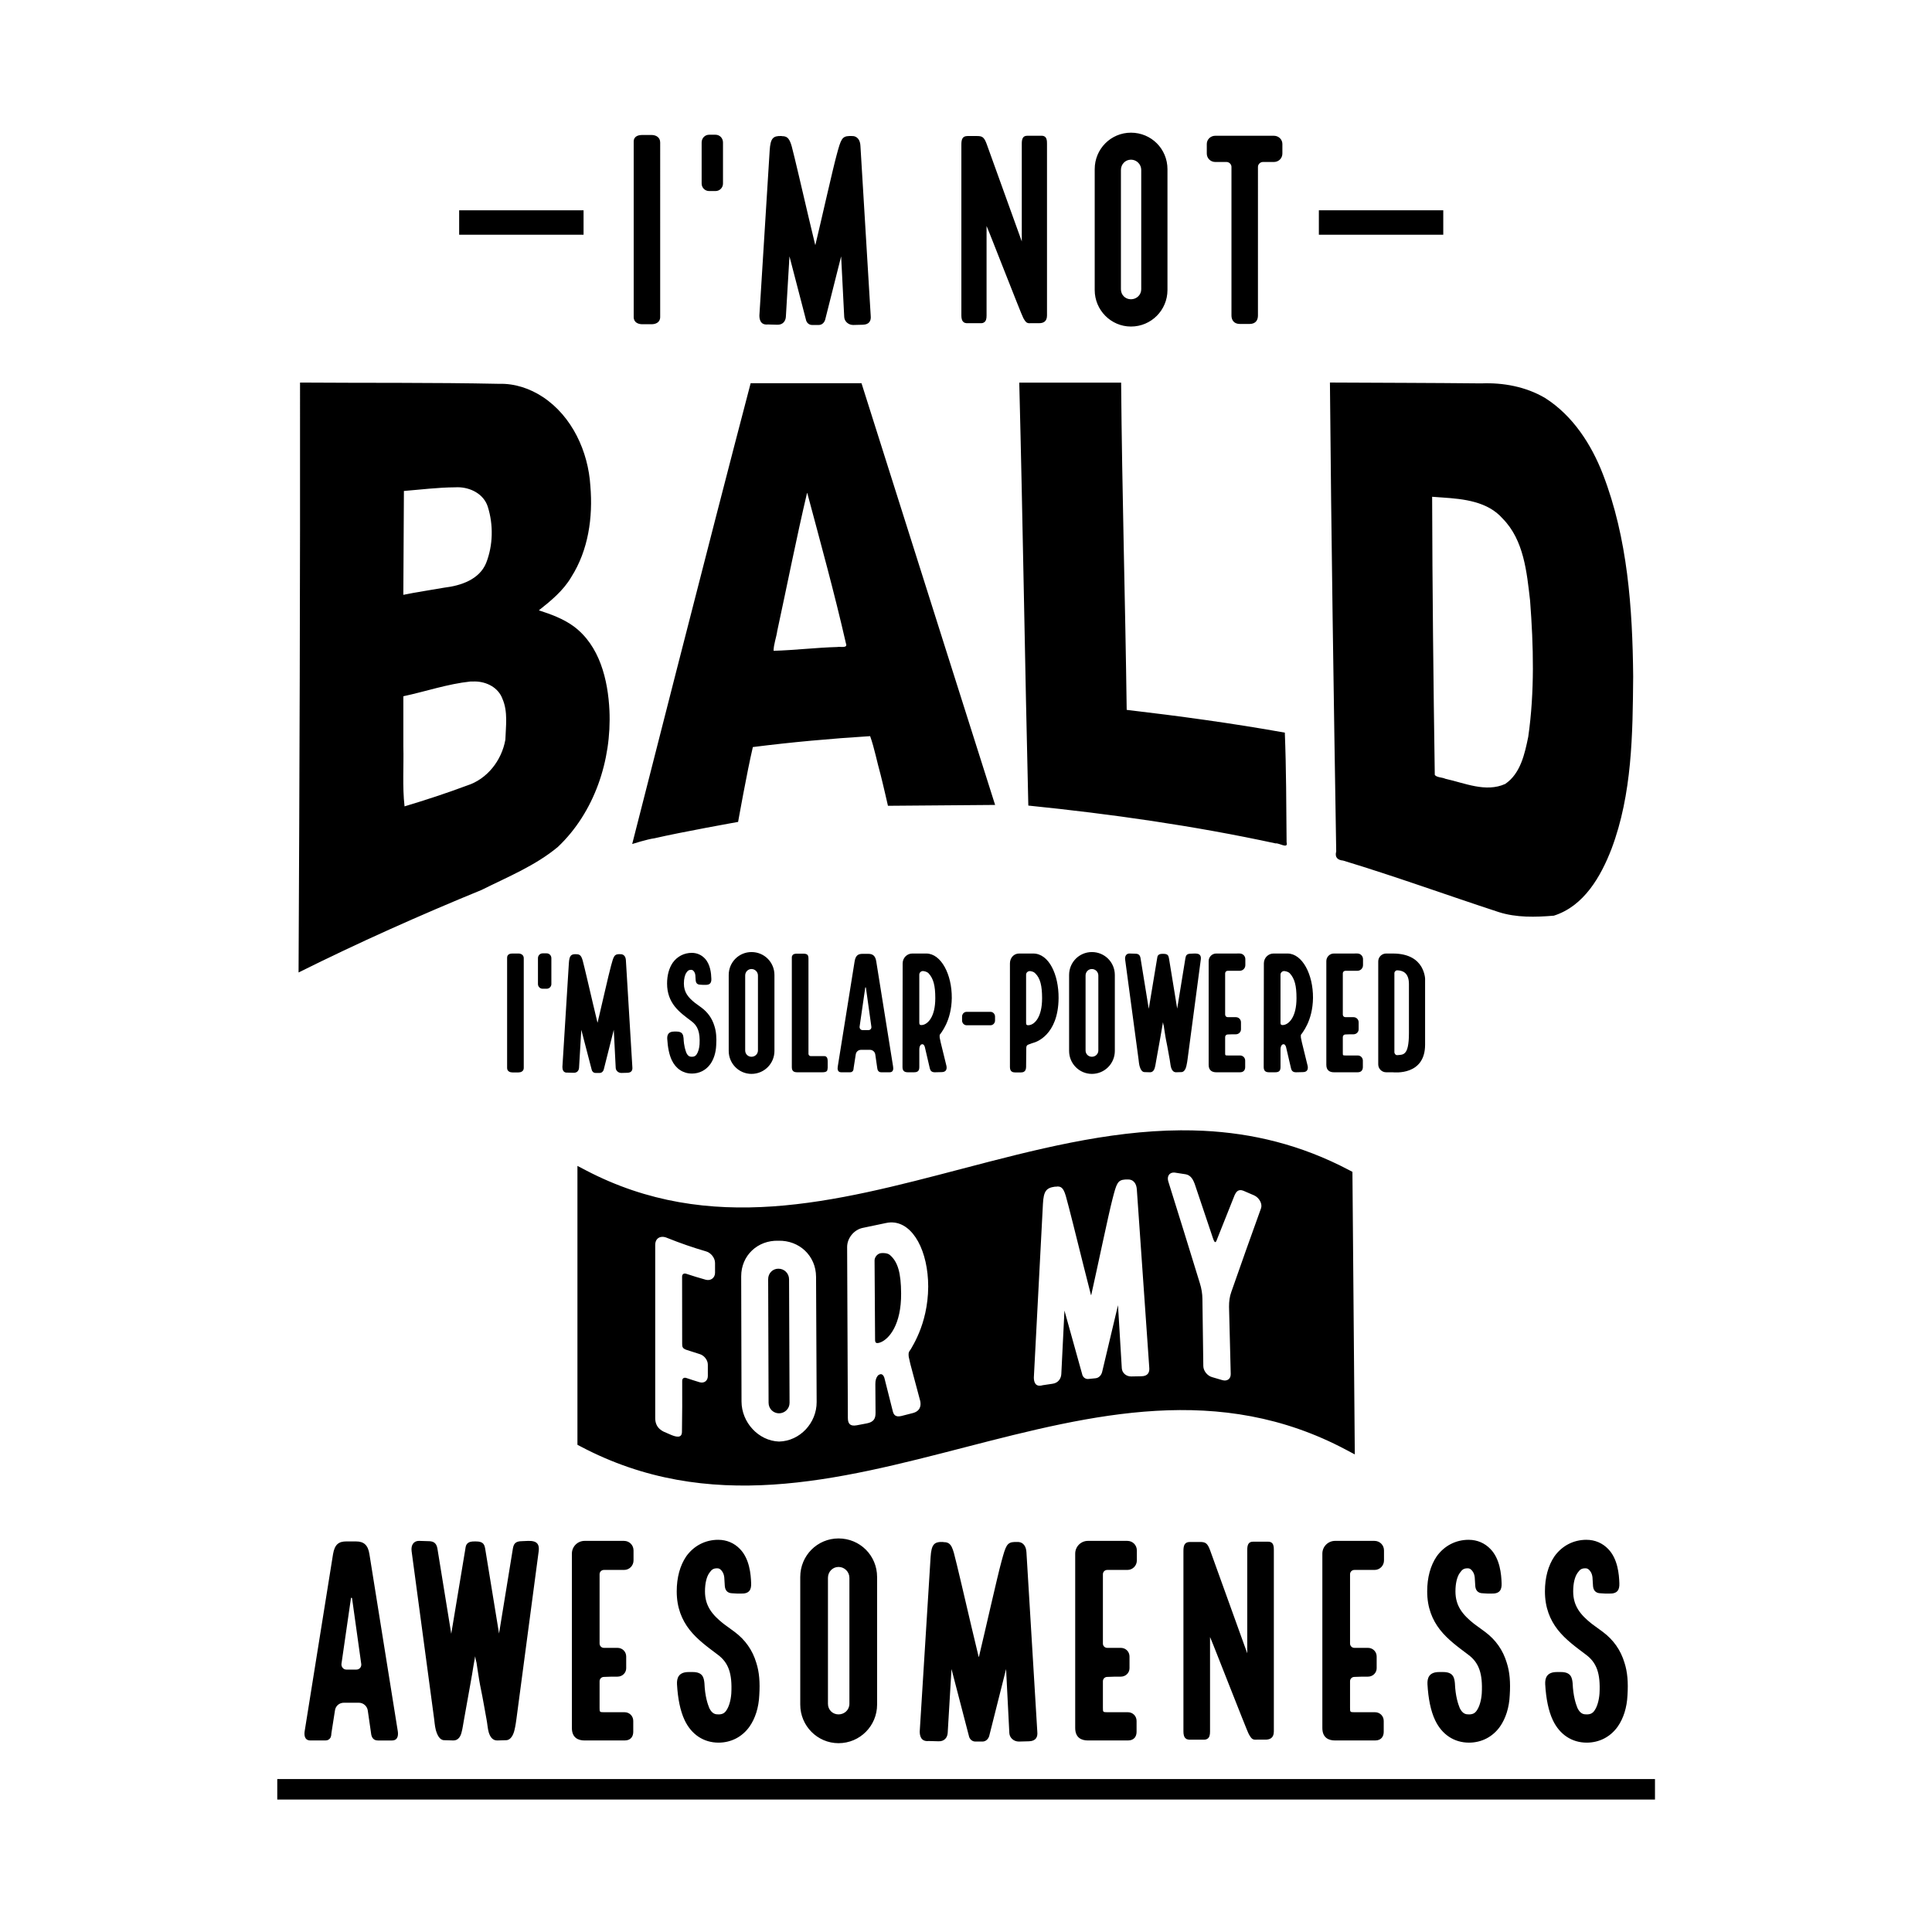
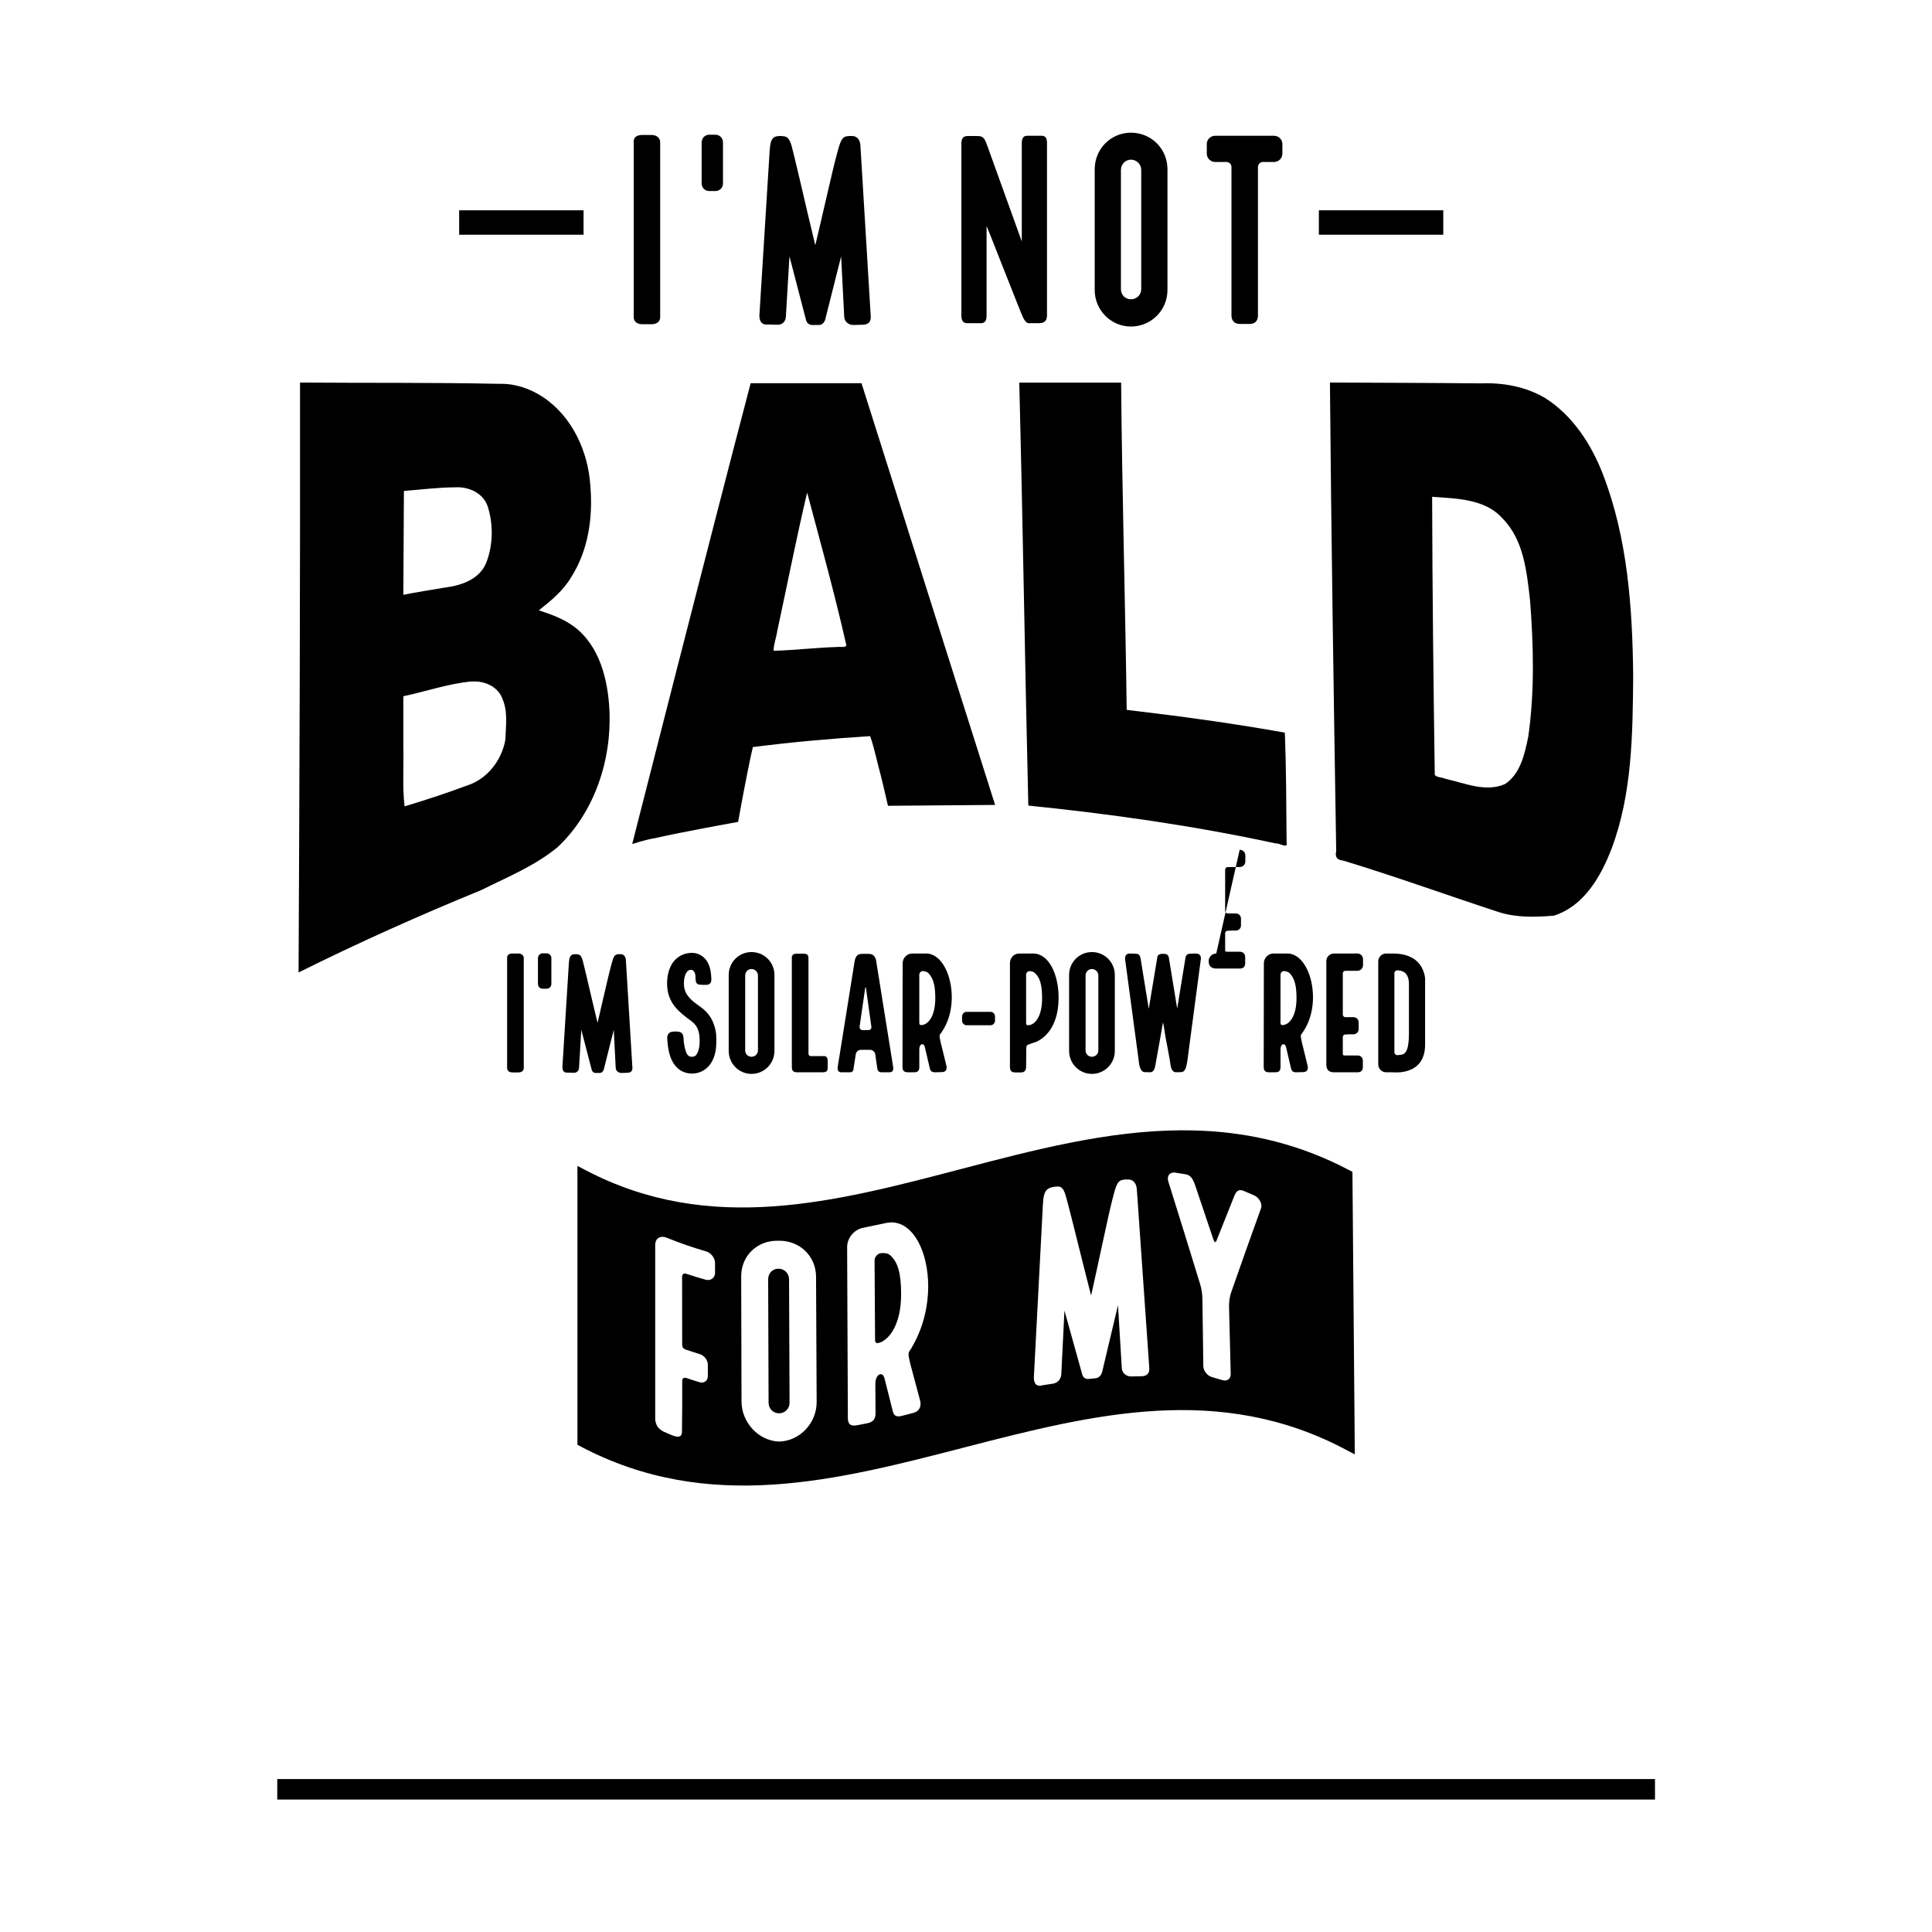
<svg xmlns="http://www.w3.org/2000/svg" id="svg8" version="1.1" viewBox="0 0 1152 1152" height="1152" width="1152">
  <defs id="defs2" />
  <g id="layer1" transform="translate(0,7.8)">
    <g transform="matrix(4.103,0,0,4.103,-49.224,-25.024)" id="g1595">
      <path style="opacity:1;fill:#000000;fill-opacity:1;fill-rule:nonzero;stroke:none;stroke-width:0.807;stroke-miterlimit:4;stroke-dasharray:none;stroke-opacity:1" d="m 205.271,59.79 c 0.193,22.715 0.545,45.428 0.913,68.141 -0.228,0.839 0.183,1.259 1.001,1.329 7.596,2.3 15.059,5.015 22.6,7.482 2.581,0.83 5.36,0.748 8.027,0.527 4.368,-1.38 6.831,-5.687 8.383,-9.714 3.003,-7.98 3.075,-16.66 3.145,-25.075 -0.098,-9.9 -0.796,-20.031 -4.393,-29.352 -1.69,-4.37 -4.393,-8.544 -8.41,-11.093 -2.799,-1.645 -6.073,-2.251 -9.291,-2.121 -7.324,-0.075 -14.651,-0.084 -21.974,-0.123 z m -149.671,0.005 c 0.031,28.576 -0.073,57.155 -0.213,85.728 8.71,-4.339 17.602,-8.306 26.604,-11.997 3.788,-1.891 7.807,-3.517 11.086,-6.253 5.305,-5.029 7.815,-12.585 7.489,-19.805 -0.21,-4.478 -1.417,-9.457 -5.211,-12.257 -1.512,-1.102 -3.299,-1.75 -5.046,-2.314 1.76,-1.4 3.553,-2.861 4.71,-4.84 C 97.506,84.148 98.178,79.372 97.792,74.819 97.488,69.827 95.142,64.705 90.887,61.89 88.996,60.644 86.792,59.911 84.513,59.978 74.878,59.775 65.236,59.867 55.6,59.795 Z m 119.326,0.009 c -4.934,9.59e-4 -9.87,-0.002 -14.803,0.002 0.526,20.485 0.82,40.977 1.316,61.462 12.06,1.227 24.083,2.933 35.938,5.498 0.491,-0.107 1.863,0.888 1.596,-0.172 -0.046,-5.304 -0.049,-10.643 -0.257,-15.925 -7.616,-1.366 -15.296,-2.403 -22.981,-3.309 -0.208,-15.852 -0.675,-31.704 -0.809,-47.556 z m -37.73,0.081 c -5.37,9.59e-4 -10.741,-0.002 -16.109,0.001 -5.826,22.177 -17.215,66.969 -17.215,66.969 0,0 2.236,-0.711 3.228,-0.831 4,-0.928 12.164,-2.381 12.164,-2.381 0,0 1.307,-7.347 2.143,-10.878 5.658,-0.716 11.352,-1.231 17.044,-1.586 0.625,1.75 0.997,3.746 1.517,5.589 0.368,1.432 1.072,4.532 1.072,4.532 l 15.573,-0.125 c 0,0 -12.997,-40.953 -19.418,-61.29 z M 78.486,75.007 c 1.861,0.003 3.792,0.959 4.395,2.818 0.834,2.633 0.777,5.623 -0.238,8.198 -0.993,2.411 -3.699,3.296 -6.082,3.577 -1.981,0.356 -3.978,0.634 -5.949,1.042 0.028,-5.031 0.056,-10.063 0.084,-15.094 2.47,-0.197 4.938,-0.515 7.419,-0.529 0.123,-0.008 0.247,-0.012 0.371,-0.012 z m 50.827,0.833 c 1.942,7.271 3.951,14.531 5.622,21.869 0.31,0.756 -0.863,0.415 -1.244,0.516 -3.092,0.085 -6.191,0.464 -9.27,0.552 -0.002,-0.91 0.401,-1.95 0.534,-2.9 1.444,-6.664 2.754,-13.366 4.317,-19.999 0.01,-0.009 0.02,-0.048 0.041,-0.038 z m 90.812,0.552 c 0.497,0.036 0.995,0.072 1.492,0.108 3.1,0.206 6.575,0.57 8.756,3.061 3.087,3.127 3.507,7.78 3.985,11.922 0.502,6.578 0.672,13.242 -0.267,19.789 -0.508,2.473 -1.123,5.359 -3.353,6.857 -2.825,1.268 -5.885,-0.137 -8.693,-0.755 -0.453,-0.223 -1.248,-0.17 -1.537,-0.562 -0.198,-13.472 -0.353,-26.946 -0.384,-40.42 z M 81.005,103.233 c 1.699,0.017 3.421,0.875 4.022,2.55 0.802,1.852 0.477,3.956 0.413,5.915 -0.533,3.005 -2.636,5.733 -5.595,6.666 -2.973,1.113 -6.049,2.116 -9.057,3.019 -0.33,-2.887 -0.099,-5.837 -0.174,-8.748 v -7.253 c 3.253,-0.693 6.442,-1.794 9.755,-2.144 0.099,-0.003 0.197,10e-4 0.296,0.002 0.113,-0.006 0.226,-0.009 0.339,-0.007 z" id="path1503" />
      <path style="color:#000000;font-style:normal;font-variant:normal;font-weight:normal;font-stretch:normal;font-size:medium;line-height:normal;font-family:sans-serif;font-variant-ligatures:normal;font-variant-position:normal;font-variant-caps:normal;font-variant-numeric:normal;font-variant-alternates:normal;font-feature-settings:normal;text-indent:0;text-align:start;text-decoration:none;text-decoration-line:none;text-decoration-style:solid;text-decoration-color:#000000;letter-spacing:normal;word-spacing:normal;text-transform:none;writing-mode:lr-tb;direction:ltr;text-orientation:mixed;dominant-baseline:auto;baseline-shift:baseline;text-anchor:start;white-space:normal;shape-padding:0;clip-rule:nonzero;display:inline;overflow:visible;visibility:visible;opacity:1;isolation:auto;mix-blend-mode:normal;color-interpolation:sRGB;color-interpolation-filters:linearRGB;solid-color:#000000;solid-opacity:1;vector-effect:none;fill:#000000;fill-opacity:1;fill-rule:nonzero;stroke:none;stroke-width:1.651;stroke-linecap:butt;stroke-linejoin:miter;stroke-miterlimit:4;stroke-dasharray:none;stroke-dashoffset:0;stroke-opacity:1;color-rendering:auto;image-rendering:auto;shape-rendering:auto;text-rendering:auto;enable-background:accumulate" d="m 183.579,168.462 c -10.652,0.066 -21.252,2.829 -31.738,5.58 -18.513,4.857 -36.673,9.672 -54.717,0.224 l -1.21,-0.632 v 1.364 39.165 l 0.441,0.233 c 18.651,9.858 37.394,4.904 55.943,0.113 18.55,-4.791 36.906,-9.425 55.36,0.401 l 1.227,0.651 -0.345,-41.064 -0.436,-0.228 c -7.082,-3.741 -14.16,-5.392 -21.219,-5.738 -1.103,-0.054 -2.205,-0.076 -3.307,-0.069 z m -0.983,6.137 c 0.045,6.4e-4 0.093,0.004 0.141,0.01 0.529,0.075 1.058,0.157 1.587,0.245 0.774,0.142 1.09,0.866 1.288,1.374 0.888,2.621 1.776,5.263 2.664,7.926 0.238,0.69 0.393,0.734 0.581,0.165 0.855,-2.167 1.71,-4.312 2.565,-6.437 0.189,-0.398 0.492,-0.946 1.267,-0.64 0.529,0.219 1.059,0.448 1.589,0.685 0.736,0.344 1.206,1.236 0.981,1.865 -1.442,3.991 -2.883,8.049 -4.323,12.17 -0.226,0.622 -0.337,1.363 -0.327,2.145 0.082,3.261 0.164,6.521 0.246,9.782 0.007,0.742 -0.569,1.091 -1.265,0.866 -0.477,-0.147 -0.953,-0.287 -1.43,-0.42 -0.696,-0.184 -1.284,-0.913 -1.289,-1.615 -0.044,-3.256 -0.09,-6.512 -0.132,-9.768 -0.007,-0.742 -0.131,-1.51 -0.37,-2.266 -1.529,-4.988 -3.058,-9.918 -4.587,-14.792 -0.225,-0.719 0.13,-1.305 0.813,-1.295 z m -6.753,1.009 c 0.928,-0.046 1.321,0.658 1.368,1.476 0.6,8.592 1.2,17.19 1.8,25.796 0.085,0.744 -0.181,1.316 -1.149,1.325 -0.49,0.005 -0.98,0.013 -1.471,0.027 -0.736,0.01 -1.32,-0.521 -1.366,-1.182 -0.184,-3.058 -0.37,-6.116 -0.554,-9.173 -0.769,3.23 -1.538,6.47 -2.308,9.719 -0.112,0.437 -0.457,0.853 -0.96,0.899 -0.335,0.032 -0.671,0.063 -1.007,0.101 -0.503,0.056 -0.855,-0.293 -0.937,-0.712 -0.856,-3.086 -1.713,-6.162 -2.569,-9.229 -0.152,3.074 -0.304,6.148 -0.456,9.222 -0.033,0.667 -0.453,1.319 -1.306,1.421 -0.465,0.067 -0.93,0.136 -1.394,0.208 -1.122,0.329 -1.286,-0.534 -1.291,-1.117 0.441,-8.417 0.882,-16.833 1.321,-25.248 0.099,-1.848 0.482,-2.309 1.72,-2.486 h 6.4e-4 c 0.155,0.014 0.31,-0.014 0.426,-0.033 0.155,0.013 0.311,0.027 0.466,0.119 0.311,0.185 0.509,0.582 0.708,1.253 0.4,1.382 1.688,6.579 2.574,10.13 0.362,1.425 0.725,2.852 1.087,4.281 0.01,-0.002 0.023,-0.004 0.037,-0.005 0.818,-3.623 2.52,-11.778 3.08,-13.914 0.597,-2.327 0.748,-2.802 1.869,-2.876 0.103,0 0.206,-0.004 0.31,-0.005 z m -34.144,6.241 c 3.025,0.125 5.187,4.182 5.191,9.336 -0.018,2.803 -0.658,5.095 -1.343,6.736 -0.343,0.82 -0.686,1.484 -0.954,1.936 -0.229,0.443 -0.421,0.682 -0.421,0.682 -0.152,0.191 -0.152,0.463 -0.111,0.841 0.08,0.357 0.16,0.714 0.24,1.071 0.478,1.792 0.956,3.583 1.435,5.373 0.121,0.593 0.049,1.465 -1.151,1.748 -0.542,0.14 -1.084,0.278 -1.625,0.415 -0.852,0.192 -1.087,-0.222 -1.207,-0.661 -0.412,-1.631 -0.823,-3.262 -1.234,-4.895 -0.039,-0.069 -0.238,-0.88 -0.931,-0.345 -0.268,0.328 -0.384,0.701 -0.379,1.282 0.01,1.383 0.018,2.766 0.028,4.148 0.006,0.892 -0.301,1.343 -1.268,1.537 -0.49,0.095 -0.981,0.188 -1.471,0.279 -0.928,0.166 -1.279,-0.2 -1.284,-1.053 -0.035,-8.283 -0.069,-16.565 -0.106,-24.848 -0.007,-1.317 1.026,-2.551 2.296,-2.795 1.117,-0.225 2.234,-0.459 3.351,-0.702 0.219,-0.048 0.435,-0.077 0.647,-0.086 0.099,-0.005 0.198,-0.005 0.295,-6.4e-4 z m -33.401,2.094 c 0.21,0.005 0.439,0.058 0.678,0.165 l 10e-4,-6.4e-4 c 1.863,0.75 3.726,1.395 5.59,1.937 0.728,0.185 1.343,0.948 1.344,1.683 10e-4,0.477 10e-4,0.954 0.002,1.431 0.001,0.734 -0.612,1.208 -1.34,1.022 -0.946,-0.263 -1.891,-0.552 -2.837,-0.866 -0.345,-0.122 -0.613,0.052 -0.612,0.4 0.005,3.271 0.007,6.541 0.01,9.812 3.1e-4,0.425 0.077,0.646 0.615,0.838 0.64,0.216 1.281,0.421 1.921,0.614 0.653,0.184 1.192,0.869 1.193,1.526 0.001,0.554 0.001,1.108 0.002,1.662 9.7e-4,0.696 -0.537,1.094 -1.19,0.909 -0.641,-0.193 -1.282,-0.398 -1.923,-0.615 -0.346,-0.122 -0.615,0.051 -0.614,0.399 0,1.262 0.001,2.524 0.002,3.786 -0.014,1.206 -0.023,2.412 -0.037,3.618 6.5e-4,0.966 -0.808,0.774 -1.539,0.478 -0.372,-0.157 -0.744,-0.318 -1.115,-0.484 -0.192,-0.087 -0.386,-0.215 -0.578,-0.382 -0.462,-0.414 -0.654,-0.971 -0.654,-1.589 v -25.174 c 0,-0.753 0.452,-1.182 1.082,-1.169 z m 16.811,0.566 h 6.4e-4 c 3.035,-0.082 5.468,2.18 5.482,5.239 0.029,6.067 0.058,12.134 0.086,18.202 0.014,3.021 -2.409,5.671 -5.461,5.744 -3.012,-0.102 -5.448,-2.801 -5.457,-5.818 -0.016,-6.06 -0.034,-12.12 -0.048,-18.18 -0.008,-3.056 2.403,-5.278 5.397,-5.186 z m 15.36,1.796 c -0.109,-0.005 -0.222,-0.005 -0.338,6.4e-4 -0.068,0 -0.134,0.008 -0.2,0.023 v 6.4e-4 c -0.458,0.109 -0.838,0.576 -0.836,1.051 0.025,3.838 0.051,7.676 0.074,11.515 0.002,0.426 0.12,0.635 0.815,0.372 1.235,-0.501 3.001,-2.57 2.969,-7.108 -0.021,-2.948 -0.457,-4.595 -1.662,-5.604 -0.204,-0.159 -0.494,-0.233 -0.822,-0.25 z m -15.344,2.268 c -0.846,-0.008 -1.497,0.672 -1.494,1.524 0.019,5.986 0.043,11.971 0.061,17.957 0.002,0.851 0.662,1.527 1.511,1.537 0.849,-0.004 1.542,-0.674 1.537,-1.526 -0.024,-5.988 -0.049,-11.976 -0.072,-17.963 -0.004,-0.852 -0.697,-1.533 -1.543,-1.528 z" id="path1377" />
      <path style="font-style:normal;font-variant:normal;font-weight:bold;font-stretch:normal;font-size:30.933px;line-height:1.25;font-family:'Local Brewery W05 Eight';-inkscape-font-specification:'Local Brewery W05 Eight, Bold';font-variant-ligatures:normal;font-variant-caps:normal;font-variant-numeric:normal;font-feature-settings:normal;text-align:justify;letter-spacing:0px;word-spacing:0px;writing-mode:lr-tb;text-anchor:start;fill:#000000;fill-opacity:1;stroke:none;stroke-width:0.352" d="m 176.355,23.48 c -2.914,0 -5.268,2.354 -5.268,5.306 v 17.561 c 0,2.914 2.354,5.306 5.268,5.306 2.952,0 5.306,-2.391 5.306,-5.306 V 28.786 c 0,-2.952 -2.354,-5.306 -5.306,-5.306 z m -61.306,0.299 c -0.598,0 -1.084,0.485 -1.084,1.12 v 5.979 c 0,0.598 0.486,1.084 1.084,1.084 h 0.934 c 0.598,0 1.084,-0.486 1.084,-1.084 v -5.979 c 0,-0.635 -0.486,-1.12 -1.084,-1.12 z m -9.726,0.037 c -0.448,0 -1.233,0.113 -1.233,0.972 v 25.482 c 0,0.822 0.71,1.046 1.233,1.046 h 1.383 c 0.523,0 1.233,-0.224 1.233,-1.046 V 24.899 c 0,-0.785 -0.672,-1.084 -1.233,-1.084 z m 55.952,0.112 c -0.673,0 -0.785,0.523 -0.785,1.159 V 39.285 L 155.372,25.087 c -0.374,-1.009 -0.673,-1.121 -1.42,-1.121 h -1.345 c -0.747,0 -0.897,0.486 -0.897,1.233 v 24.848 c 0,0.411 0.075,0.784 0.336,0.971 0.112,0.112 0.262,0.112 0.411,0.149 h 1.793 c 0.262,0 0.523,0.038 0.747,-0.112 0.299,-0.187 0.374,-0.523 0.374,-1.009 V 37.043 c 0.374,0.859 1.382,3.474 2.466,6.202 1.345,3.4 2.765,7.024 2.877,7.174 0.187,0.336 0.336,0.561 0.523,0.673 0.224,0.112 0.411,0.074 0.598,0.074 h 1.159 c 0.56,0 1.159,-0.186 1.159,-1.12 V 25.087 c 0,-0.224 -1.4e-4,-0.449 -0.075,-0.673 -0.075,-0.299 -0.337,-0.486 -0.673,-0.486 z m 27.334,0 c -0.673,0 -1.233,0.523 -1.233,1.195 v 1.383 c 0,0.71 0.56,1.233 1.233,1.233 h 1.644 c 0.374,0 0.71,0.336 0.71,0.71 v 21.597 c 0,0.598 0.299,1.233 1.233,1.233 h 1.382 c 0.971,0 1.233,-0.635 1.233,-1.233 V 28.449 c 0,-0.374 0.336,-0.71 0.71,-0.71 h 1.607 c 0.673,0 1.233,-0.524 1.233,-1.233 v -1.383 c 0,-0.673 -0.56,-1.195 -1.233,-1.195 z m -63.076,0.037 c -1.196,-0.037 -1.569,0.336 -1.681,2.092 l -1.495,23.988 c 0,0.56 0.15,1.42 1.233,1.308 l 1.345,0.037 c 0.822,0.037 1.233,-0.523 1.27,-1.158 l 0.523,-8.781 2.391,9.191 c 0.075,0.411 0.411,0.785 0.896,0.785 h 0.972 c 0.486,0 0.822,-0.374 0.934,-0.785 l 2.317,-9.191 0.448,8.818 c 0.037,0.635 0.598,1.158 1.308,1.158 l 1.42,-0.037 c 0.934,-0.037 1.195,-0.598 1.12,-1.308 l -1.494,-24.698 c -0.037,-0.785 -0.411,-1.457 -1.308,-1.419 h -0.299 c -1.084,0.037 -1.233,0.486 -1.831,2.69 -0.56,2.018 -2.279,9.714 -3.101,13.114 h -0.037 l -1.009,-4.222 c -0.822,-3.512 -2.018,-8.668 -2.391,-10.051 -0.187,-0.673 -0.374,-1.084 -0.673,-1.308 -0.149,-0.112 -0.299,-0.149 -0.448,-0.187 -0.112,0 -0.262,-8.9e-5 -0.411,-0.037 z m 50.821,3.437 c 0.822,0 1.495,0.672 1.495,1.494 v 17.337 c 0,0.822 -0.673,1.457 -1.495,1.457 -0.822,0 -1.457,-0.635 -1.457,-1.457 V 28.897 c 0,-0.822 0.635,-1.494 1.457,-1.494 z" id="path1473" />
-       <path style="font-style:normal;font-variant:normal;font-weight:bold;font-stretch:normal;font-size:19.44px;line-height:1.25;font-family:'Local Brewery W05 Eight';-inkscape-font-specification:'Local Brewery W05 Eight, Bold';font-variant-ligatures:normal;font-variant-caps:normal;font-variant-numeric:normal;font-feature-settings:normal;text-align:justify;letter-spacing:-1.426px;word-spacing:0px;writing-mode:lr-tb;text-anchor:start;fill:#000000;fill-opacity:1;stroke:none;stroke-width:0.221" d="m 121.21,142.557 c -1.832,0 -3.311,1.479 -3.311,3.334 v 11.037 c 0,1.832 1.479,3.334 3.311,3.334 1.855,0 3.334,-1.503 3.334,-3.334 v -11.037 c 0,-1.855 -1.479,-3.334 -3.334,-3.334 z m 49.467,0 c -1.832,0 -3.311,1.479 -3.311,3.334 v 11.037 c 0,1.832 1.479,3.334 3.311,3.334 1.855,0 3.334,-1.503 3.334,-3.334 v -11.037 c 0,-1.855 -1.479,-3.334 -3.334,-3.334 z m -58.144,0.117 c -1.127,0 -2.113,0.517 -2.771,1.433 -0.54,0.798 -0.821,1.832 -0.821,3.029 0,1.409 0.446,2.465 1.104,3.311 0.681,0.869 1.573,1.503 2.442,2.16 0.916,0.681 1.268,1.597 1.174,3.358 -0.047,0.634 -0.211,1.15 -0.423,1.456 -0.164,0.258 -0.376,0.352 -0.681,0.352 -0.258,0 -0.54,-0.023 -0.798,-0.54 -0.141,-0.352 -0.376,-1.01 -0.423,-2.16 -0.047,-0.47 -0.141,-0.963 -1.01,-0.963 h -0.352 c -0.892,0 -1.033,0.54 -1.01,1.056 0.07,1.245 0.282,2.301 0.658,3.1 0.587,1.245 1.644,1.949 2.935,1.949 1.08,0 2.043,-0.493 2.677,-1.386 0.493,-0.704 0.798,-1.644 0.845,-2.724 0.07,-1.104 -1.2e-4,-1.996 -0.258,-2.794 -0.329,-1.104 -0.962,-1.996 -1.878,-2.677 l -0.963,-0.704 c -0.939,-0.751 -1.597,-1.503 -1.597,-2.795 0,-0.704 0.141,-1.268 0.376,-1.597 0.211,-0.305 0.352,-0.399 0.681,-0.399 0.117,0 0.282,0.024 0.469,0.329 0.07,0.117 0.118,0.258 0.141,0.446 l 0.047,0.752 c 0.023,0.305 0.164,0.634 0.681,0.634 l 0.399,0.024 h 0.328 c 0.704,0.023 0.892,-0.329 0.869,-0.893 -0.023,-0.775 -0.141,-2.113 -0.963,-2.959 -0.493,-0.517 -1.151,-0.798 -1.879,-0.798 z m -21.675,0.07 c -0.376,0 -0.681,0.306 -0.681,0.705 v 3.757 c 0,0.376 0.305,0.681 0.681,0.681 h 0.587 c 0.376,0 0.681,-0.305 0.681,-0.681 v -3.757 c 0,-0.399 -0.305,-0.705 -0.681,-0.705 z m -4.389,0.024 c -0.282,0 -0.775,0.07 -0.775,0.61 v 16.015 c 0,0.517 0.447,0.657 0.775,0.657 h 0.869 c 0.329,0 0.775,-0.141 0.775,-0.657 v -15.944 c 0,-0.493 -0.422,-0.681 -0.775,-0.681 z m 58.117,0 c -0.775,0 -1.409,0.634 -1.409,1.433 l -0.023,15.051 c 0,0.517 0.211,0.775 0.775,0.775 h 0.893 c 0.587,0 0.775,-0.235 0.775,-0.775 v -2.512 c 0,-0.352 0.07,-0.563 0.235,-0.728 0.423,-0.235 0.54,0.282 0.564,0.329 l 0.728,3.123 c 0.07,0.282 0.212,0.564 0.728,0.564 l 0.986,-0.024 c 0.728,0 0.775,-0.516 0.704,-0.892 l -0.845,-3.452 -0.141,-0.681 c -0.023,-0.235 -0.023,-0.399 0.07,-0.493 0,0 0.118,-0.118 0.258,-0.353 0.164,-0.235 0.375,-0.587 0.587,-1.033 0.423,-0.892 0.822,-2.184 0.845,-3.874 0.023,-3.428 -1.55,-6.434 -3.687,-6.457 z m 15.521,0 c -0.798,0 -1.339,0.658 -1.339,1.433 v 15.075 c 0,0.681 0.423,0.775 0.775,0.775 h 0.798 c 0.352,0 0.751,-0.094 0.775,-0.775 l 0.024,-2.724 c 0,-0.305 0.07,-0.399 0.188,-0.493 0.094,-0.047 0.188,-0.094 0.352,-0.141 0.141,-0.07 0.329,-0.117 0.54,-0.188 0.258,-0.07 3.57,-1.033 3.617,-6.48 0.023,-3.428 -1.409,-6.481 -3.687,-6.481 z m 16.039,0 c -0.446,0 -0.704,0.352 -0.634,0.892 l 1.949,14.512 c 0.023,0.141 0.047,0.564 0.141,0.939 0.117,0.423 0.329,0.892 0.728,0.892 l 0.798,0.024 c 0.446,0 0.634,-0.399 0.704,-0.705 0.094,-0.329 0.141,-0.751 0.212,-1.104 l 0.564,-3.147 0.07,-0.399 c 0.047,-0.305 0.047,-0.258 0.047,-0.258 0,-0.047 0.235,-1.432 0.282,-1.667 0,0.07 0.095,0.493 0.118,0.54 l 0.094,0.634 0.141,0.892 0.07,0.399 c 0.282,1.338 0.493,2.677 0.563,3.006 0.07,0.352 0.094,0.775 0.188,1.104 0.094,0.305 0.282,0.705 0.728,0.705 l 0.775,-0.024 c 0.399,0 0.634,-0.469 0.728,-0.892 0.094,-0.376 0.141,-0.799 0.165,-0.939 l 1.925,-14.512 c 0.141,-1.057 -0.751,-0.892 -1.432,-0.868 -0.611,0 -0.729,0.258 -0.799,0.634 l -1.197,7.35 -1.198,-7.326 c -0.07,-0.376 -0.164,-0.634 -0.798,-0.634 h -0.117 c -0.258,0 -0.47,0.023 -0.634,0.188 -0.117,0.117 -0.141,0.282 -0.164,0.446 l -1.221,7.349 -1.198,-7.373 c -0.094,-0.564 -0.446,-0.634 -0.798,-0.634 z m 12.606,0 c -0.611,0 -1.104,0.493 -1.104,1.104 v 15.075 c 0,0.845 0.54,1.08 1.104,1.08 h 3.452 c 0.564,0 0.751,-0.376 0.751,-0.752 v -0.939 c 0,-0.423 -0.328,-0.752 -0.751,-0.752 h -1.785 c -0.376,0 -0.376,-0.024 -0.376,-0.376 v -2.301 c 0,-0.211 0.164,-0.376 0.376,-0.376 l 0.68,-0.024 h 0.493 c 0.423,0 0.752,-0.329 0.752,-0.728 v -1.009 c 0,-0.423 -0.329,-0.752 -0.752,-0.752 h -1.173 c -0.211,0 -0.376,-0.164 -0.376,-0.376 v -5.988 c 0,-0.211 0.164,-0.376 0.376,-0.376 h 1.737 c 0.47,0 0.822,-0.376 0.822,-0.822 v -0.868 c 0,-0.446 -0.352,-0.822 -0.822,-0.822 z m 8.327,0 c -0.775,0 -1.409,0.634 -1.409,1.433 l -0.023,15.051 c 0,0.517 0.211,0.775 0.775,0.775 h 0.893 c 0.587,0 0.775,-0.235 0.775,-0.775 v -2.512 c 0,-0.352 0.07,-0.563 0.235,-0.728 0.423,-0.235 0.54,0.282 0.564,0.329 l 0.728,3.123 c 0.07,0.282 0.211,0.564 0.728,0.564 l 0.986,-0.024 c 0.728,0 0.775,-0.516 0.704,-0.892 l -0.845,-3.452 -0.141,-0.681 c -0.023,-0.235 -0.023,-0.399 0.07,-0.493 0,0 0.118,-0.118 0.258,-0.353 0.164,-0.235 0.375,-0.587 0.587,-1.033 0.423,-0.892 0.822,-2.184 0.846,-3.874 0.023,-3.428 -1.55,-6.434 -3.687,-6.457 z m 8.773,0 c -0.611,0 -1.104,0.493 -1.104,1.104 v 15.075 c 0,0.845 0.54,1.08 1.104,1.08 h 3.452 c 0.564,0 0.752,-0.376 0.752,-0.752 v -0.939 c 0,-0.423 -0.329,-0.752 -0.752,-0.752 h -1.785 c -0.376,0 -0.376,-0.024 -0.376,-0.376 v -2.301 c 0,-0.211 0.164,-0.376 0.376,-0.376 l 0.681,-0.024 h 0.493 c 0.423,0 0.752,-0.329 0.752,-0.728 v -1.009 c 0,-0.423 -0.329,-0.752 -0.752,-0.752 h -1.174 c -0.211,0 -0.376,-0.164 -0.376,-0.376 v -5.988 c 0,-0.211 0.164,-0.376 0.376,-0.376 h 1.738 c 0.47,0 0.822,-0.376 0.822,-0.822 v -0.868 c 0,-0.446 -0.352,-0.822 -0.822,-0.822 z m 7.59,0 c -0.634,0 -1.151,0.516 -1.151,1.15 v 14.958 c 0,0.634 0.517,1.151 1.151,1.151 h 0.939 c 0.282,0.023 4.72,0.493 4.72,-4.015 v -9.369 c 0,0 0.023,-0.258 -0.048,-0.61 -0.07,-0.376 -0.211,-0.845 -0.493,-1.338 -0.587,-0.986 -1.761,-1.926 -4.156,-1.926 z m -85.597,0.023 c -0.282,0 -0.54,0.024 -0.681,0.235 -0.07,0.094 -0.094,0.188 -0.094,0.282 v 15.944 c 0,0.517 0.188,0.775 0.775,0.775 h 3.663 c 0.235,0 0.516,-0.023 0.657,-0.188 0.07,-0.094 0.094,-0.211 0.094,-0.305 0.023,-0.07 0.023,-0.165 0.023,-0.282 v -0.798 c 0,-0.376 -0.07,-0.587 -0.211,-0.681 -0.094,-0.094 -0.211,-0.094 -0.305,-0.094 h -1.949 c -0.188,0 -0.328,-0.165 -0.328,-0.329 v -13.784 c 0,-0.54 -0.094,-0.775 -0.775,-0.775 z m 9.499,0.024 c -0.657,0 -1.01,0.258 -1.15,1.104 l -2.442,15.24 c -0.07,0.376 -0.047,0.869 0.493,0.869 h 1.292 c 0.211,0 0.352,-0.094 0.446,-0.258 0.047,-0.117 0.07,-0.258 0.07,-0.376 l 0.305,-1.949 c 0.047,-0.399 0.376,-0.681 0.775,-0.681 h 1.291 c 0.399,0 0.728,0.305 0.775,0.681 l 0.281,1.949 c 0.023,0.235 0.118,0.634 0.587,0.634 h 1.221 c 0.54,0 0.564,-0.493 0.493,-0.869 l -2.442,-15.24 c -0.117,-0.775 -0.47,-1.104 -1.151,-1.104 z m -35.398,0.047 c -0.681,0.023 -0.775,0.306 -1.15,1.691 -0.352,1.268 -1.433,6.105 -1.949,8.242 h -0.023 l -0.634,-2.653 c -0.517,-2.207 -1.268,-5.447 -1.502,-6.316 -0.117,-0.423 -0.235,-0.681 -0.423,-0.822 -0.094,-0.07 -0.188,-0.094 -0.282,-0.117 -0.07,0 -0.164,3.2e-4 -0.258,-0.023 -0.751,-0.023 -0.986,0.211 -1.057,1.315 l -0.939,15.075 c 0,0.352 0.094,0.893 0.775,0.822 l 0.845,0.024 c 0.517,0.023 0.775,-0.329 0.798,-0.728 l 0.329,-5.518 1.503,5.776 c 0.047,0.258 0.258,0.493 0.563,0.493 h 0.61 c 0.305,0 0.517,-0.235 0.587,-0.493 l 1.456,-5.776 0.282,5.542 c 0.023,0.399 0.375,0.728 0.821,0.728 l 0.893,-0.023 c 0.587,-0.023 0.751,-0.376 0.704,-0.822 l -0.939,-15.521 c -0.023,-0.493 -0.259,-0.916 -0.822,-0.893 z m 19.263,2.16 c 0.517,0 0.939,0.423 0.939,0.939 v 10.895 c 0,0.517 -0.423,0.916 -0.939,0.916 -0.517,0 -0.916,-0.399 -0.916,-0.916 v -10.895 c 0,-0.517 0.399,-0.939 0.916,-0.939 z m 49.467,0 c 0.517,0 0.939,0.423 0.939,0.939 v 10.895 c 0,0.517 -0.423,0.916 -0.939,0.916 -0.517,0 -0.916,-0.399 -0.916,-0.916 v -10.895 c 0,-0.517 0.399,-0.939 0.916,-0.939 z m 44.386,0.188 c 0.704,0.023 1.691,0.282 1.691,1.996 v 7.115 c 0,1.738 -0.235,2.513 -0.54,2.841 -0.141,0.164 -0.305,0.258 -0.517,0.305 -0.188,0.047 -0.423,0.047 -0.634,0.07 -0.211,0.023 -0.423,-0.188 -0.423,-0.446 v -11.459 c 0,-0.235 0.188,-0.423 0.423,-0.423 z m -68.954,0.106 c 0.04,-9.5e-4 0.081,0.002 0.122,0.011 0.282,0.047 0.54,0.141 0.704,0.305 0.728,0.775 0.986,1.832 0.986,3.617 0,2.747 -1.08,3.757 -1.831,3.898 -0.423,0.07 -0.493,-0.07 -0.493,-0.328 v -6.974 c 0,-0.288 0.234,-0.521 0.512,-0.528 z m 52.493,0 c 0.04,-9.5e-4 0.081,0.002 0.122,0.011 0.282,0.047 0.54,0.141 0.704,0.305 0.728,0.775 0.986,1.832 0.986,3.617 0,2.747 -1.08,3.757 -1.831,3.898 -0.423,0.07 -0.493,-0.07 -0.493,-0.328 v -6.974 c 0,-0.288 0.234,-0.521 0.512,-0.528 z m -36.973,0.007 c 0.04,-0.002 0.081,-0.001 0.122,0.005 0.376,0.07 0.517,0.141 0.705,0.329 0.728,0.704 0.986,1.808 0.986,3.616 0,2.747 -1.08,3.781 -1.831,3.898 -0.423,0.07 -0.493,-0.07 -0.493,-0.305 v -7.021 c 0,-0.288 0.234,-0.503 0.512,-0.521 z m -23.848,2.364 c 0.021,0 0.044,0.011 0.056,0.035 l 0.798,5.706 c 0.023,0.258 -0.164,0.469 -0.423,0.469 h -0.869 c -0.258,0 -0.446,-0.235 -0.423,-0.493 l 0.822,-5.683 c 0,-0.023 0.018,-0.035 0.038,-0.035 z m 14.69,3.557 c -0.376,0 -0.658,0.329 -0.658,0.681 v 0.587 c 0,0.352 0.282,0.681 0.658,0.681 h 3.475 c 0.376,0 0.658,-0.329 0.658,-0.681 v -0.587 c 0,-0.352 -0.282,-0.681 -0.658,-0.681 z" id="path1423" />
-       <path style="font-style:normal;font-variant:normal;font-weight:bold;font-stretch:normal;font-size:32.671px;line-height:1.25;font-family:'Local Brewery W05 Eight';-inkscape-font-specification:'Local Brewery W05 Eight, Bold';font-variant-ligatures:normal;font-variant-caps:normal;font-variant-numeric:normal;font-feature-settings:normal;text-align:justify;letter-spacing:0px;word-spacing:0px;writing-mode:lr-tb;text-anchor:start;fill:#000000;fill-opacity:1;stroke:none;stroke-width:0.372" d="m 133.859,227.773 c -3.078,0 -5.564,2.486 -5.564,5.603 v 18.548 c 0,3.078 2.486,5.604 5.564,5.604 3.118,0 5.603,-2.526 5.603,-5.604 v -18.548 c 0,-3.118 -2.486,-5.603 -5.603,-5.603 z m -17.478,0.197 c -1.894,0 -3.552,0.868 -4.657,2.408 -0.908,1.342 -1.381,3.078 -1.381,5.09 0,2.368 0.75,4.143 1.855,5.564 1.144,1.46 2.644,2.526 4.104,3.631 1.539,1.144 2.131,2.683 1.973,5.643 -0.079,1.065 -0.355,1.934 -0.71,2.447 -0.276,0.434 -0.631,0.592 -1.144,0.592 -0.434,0 -0.908,-0.04 -1.342,-0.908 -0.237,-0.592 -0.631,-1.697 -0.71,-3.63 -0.079,-0.789 -0.236,-1.618 -1.697,-1.618 h -0.592 c -1.5,0 -1.736,0.908 -1.697,1.776 0.118,2.092 0.473,3.867 1.105,5.209 0.987,2.092 2.763,3.275 4.933,3.275 1.815,0 3.433,-0.829 4.499,-2.328 0.829,-1.184 1.342,-2.762 1.421,-4.577 0.118,-1.855 2.8e-4,-3.355 -0.434,-4.696 -0.552,-1.855 -1.618,-3.354 -3.157,-4.499 l -1.618,-1.184 c -1.579,-1.263 -2.683,-2.525 -2.683,-4.696 0,-1.184 0.236,-2.131 0.631,-2.683 0.355,-0.513 0.592,-0.671 1.145,-0.671 0.197,0 0.473,0.04 0.789,0.552 0.118,0.197 0.197,0.435 0.237,0.75 l 0.079,1.263 c 0.04,0.513 0.276,1.066 1.144,1.066 l 0.671,0.039 h 0.552 c 1.184,0.04 1.499,-0.552 1.46,-1.499 -0.04,-1.302 -0.237,-3.552 -1.618,-4.972 -0.829,-0.868 -1.933,-1.342 -3.157,-1.342 z m 109.062,0 c -1.894,0 -3.552,0.868 -4.657,2.408 -0.908,1.342 -1.381,3.078 -1.381,5.09 0,2.368 0.75,4.143 1.855,5.564 1.144,1.46 2.644,2.526 4.104,3.631 1.539,1.144 2.131,2.683 1.973,5.643 -0.079,1.065 -0.355,1.934 -0.71,2.447 -0.276,0.434 -0.631,0.592 -1.144,0.592 -0.434,0 -0.908,-0.04 -1.342,-0.908 -0.237,-0.592 -0.631,-1.697 -0.71,-3.63 -0.079,-0.789 -0.236,-1.618 -1.697,-1.618 h -0.592 c -1.5,0 -1.737,0.908 -1.697,1.776 0.118,2.092 0.473,3.867 1.105,5.209 0.987,2.092 2.763,3.275 4.933,3.275 1.815,0 3.433,-0.829 4.499,-2.328 0.829,-1.184 1.342,-2.762 1.421,-4.577 0.118,-1.855 2.8e-4,-3.355 -0.434,-4.696 -0.552,-1.855 -1.618,-3.354 -3.157,-4.499 l -1.618,-1.184 c -1.579,-1.263 -2.683,-2.525 -2.683,-4.696 0,-1.184 0.237,-2.131 0.632,-2.683 0.355,-0.513 0.592,-0.671 1.144,-0.671 0.197,0 0.473,0.04 0.789,0.552 0.118,0.197 0.198,0.435 0.237,0.75 l 0.079,1.263 c 0.04,0.513 0.276,1.066 1.144,1.066 l 0.671,0.039 h 0.552 c 1.184,0.04 1.5,-0.552 1.461,-1.499 -0.04,-1.302 -0.237,-3.552 -1.619,-4.972 -0.829,-0.868 -1.933,-1.342 -3.157,-1.342 z m 17.111,0 c -1.894,0 -3.552,0.868 -4.657,2.408 -0.908,1.342 -1.381,3.078 -1.381,5.09 0,2.368 0.75,4.143 1.855,5.564 1.144,1.46 2.644,2.526 4.104,3.631 1.539,1.144 2.131,2.683 1.973,5.643 -0.079,1.065 -0.355,1.934 -0.71,2.447 -0.276,0.434 -0.632,0.592 -1.145,0.592 -0.434,0 -0.907,-0.04 -1.341,-0.908 -0.237,-0.592 -0.631,-1.697 -0.71,-3.63 -0.079,-0.789 -0.237,-1.618 -1.697,-1.618 h -0.592 c -1.5,0 -1.737,0.908 -1.697,1.776 0.118,2.092 0.474,3.867 1.105,5.209 0.987,2.092 2.762,3.275 4.932,3.275 1.815,0 3.434,-0.829 4.499,-2.328 0.829,-1.184 1.342,-2.762 1.421,-4.577 0.118,-1.855 -3.2e-4,-3.355 -0.434,-4.696 -0.552,-1.855 -1.618,-3.354 -3.157,-4.499 l -1.618,-1.184 c -1.579,-1.263 -2.683,-2.525 -2.683,-4.696 0,-1.184 0.237,-2.131 0.632,-2.683 0.355,-0.513 0.592,-0.671 1.144,-0.671 0.197,0 0.474,0.04 0.79,0.552 0.118,0.197 0.197,0.435 0.237,0.75 l 0.079,1.263 c 0.04,0.513 0.277,1.066 1.145,1.066 l 0.671,0.039 h 0.552 c 1.184,0.04 1.499,-0.552 1.46,-1.499 -0.04,-1.302 -0.237,-3.552 -1.618,-4.972 -0.829,-0.868 -1.934,-1.342 -3.157,-1.342 z m -169.673,0.158 c -0.75,0 -1.184,0.592 -1.066,1.499 l 3.275,24.388 c 0.039,0.237 0.079,0.947 0.237,1.579 0.197,0.71 0.553,1.499 1.223,1.499 l 1.341,0.04 c 0.75,0 1.066,-0.671 1.184,-1.184 0.158,-0.552 0.237,-1.263 0.355,-1.855 l 0.947,-5.288 0.119,-0.671 c 0.079,-0.513 0.079,-0.434 0.079,-0.434 0,-0.079 0.395,-2.407 0.474,-2.802 0,0.118 0.158,0.829 0.197,0.908 l 0.158,1.066 0.237,1.499 0.119,0.671 c 0.474,2.249 0.829,4.499 0.947,5.052 0.118,0.592 0.158,1.302 0.316,1.855 0.158,0.513 0.474,1.184 1.223,1.184 l 1.302,-0.04 c 0.671,0 1.066,-0.789 1.223,-1.499 0.158,-0.631 0.236,-1.342 0.276,-1.579 l 3.236,-24.388 c 0.237,-1.776 -1.263,-1.499 -2.408,-1.46 -1.026,0 -1.223,0.434 -1.341,1.066 l -2.013,12.352 -2.012,-12.312 c -0.118,-0.631 -0.277,-1.065 -1.342,-1.065 h -0.197 c -0.434,0 -0.789,0.04 -1.066,0.316 -0.197,0.197 -0.236,0.473 -0.276,0.75 l -2.052,12.352 -2.012,-12.392 c -0.158,-0.947 -0.75,-1.066 -1.342,-1.066 z m 24.081,0 c -1.026,0 -1.855,0.828 -1.855,1.855 v 25.335 c 0,1.421 0.908,1.816 1.855,1.816 h 5.801 c 0.947,0 1.263,-0.631 1.263,-1.263 v -1.579 c 0,-0.71 -0.552,-1.263 -1.263,-1.263 h -2.999 c -0.631,0 -0.632,-0.04 -0.632,-0.632 v -3.868 c 0,-0.355 0.277,-0.631 0.632,-0.631 l 1.144,-0.039 h 0.829 c 0.71,0 1.263,-0.553 1.263,-1.223 v -1.697 c 0,-0.71 -0.552,-1.263 -1.263,-1.263 h -1.973 c -0.355,0 -0.632,-0.276 -0.632,-0.631 v -10.063 c 0,-0.355 0.277,-0.631 0.632,-0.631 h 2.92 c 0.789,0 1.381,-0.632 1.381,-1.381 v -1.46 c 0,-0.75 -0.592,-1.381 -1.381,-1.381 z m 73.145,0 c -1.026,0 -1.855,0.828 -1.855,1.855 v 25.335 c 0,1.421 0.908,1.816 1.855,1.816 h 5.801 c 0.947,0 1.263,-0.631 1.263,-1.263 v -1.579 c 0,-0.71 -0.552,-1.263 -1.263,-1.263 h -2.999 c -0.631,0 -0.631,-0.04 -0.631,-0.632 v -3.868 c 0,-0.355 0.276,-0.631 0.631,-0.631 l 1.145,-0.039 h 0.828 c 0.71,0 1.263,-0.553 1.263,-1.223 v -1.697 c 0,-0.71 -0.552,-1.263 -1.263,-1.263 h -1.973 c -0.355,0 -0.631,-0.276 -0.631,-0.631 v -10.063 c 0,-0.355 0.276,-0.631 0.631,-0.631 h 2.921 c 0.789,0 1.381,-0.632 1.381,-1.381 v -1.46 c 0,-0.75 -0.591,-1.381 -1.381,-1.381 z m 35.917,0 c -1.026,0 -1.855,0.828 -1.855,1.855 v 25.335 c 0,1.421 0.907,1.816 1.855,1.816 h 5.801 c 0.947,0 1.263,-0.631 1.263,-1.263 v -1.579 c 0,-0.71 -0.553,-1.263 -1.263,-1.263 h -2.999 c -0.631,0 -0.632,-0.04 -0.632,-0.632 v -3.868 c 0,-0.355 0.277,-0.631 0.632,-0.631 l 1.144,-0.039 h 0.829 c 0.71,0 1.263,-0.553 1.263,-1.223 v -1.697 c 0,-0.71 -0.552,-1.263 -1.263,-1.263 h -1.973 c -0.355,0 -0.632,-0.276 -0.632,-0.631 v -10.063 c 0,-0.355 0.277,-0.631 0.632,-0.631 h 2.92 c 0.789,0 1.381,-0.632 1.381,-1.381 v -1.46 c 0,-0.75 -0.592,-1.381 -1.381,-1.381 z m -143.695,0.079 c -1.105,0 -1.697,0.434 -1.934,1.855 l -4.104,25.611 c -0.118,0.631 -0.079,1.461 0.829,1.461 h 2.17 c 0.355,0 0.592,-0.158 0.75,-0.434 0.079,-0.197 0.119,-0.434 0.119,-0.631 l 0.513,-3.276 c 0.079,-0.671 0.631,-1.144 1.302,-1.144 h 2.17 c 0.671,0 1.224,0.513 1.303,1.144 l 0.473,3.276 c 0.039,0.395 0.198,1.066 0.987,1.066 h 2.052 c 0.908,0 0.947,-0.829 0.829,-1.461 l -4.104,-25.611 c -0.197,-1.302 -0.789,-1.855 -1.934,-1.855 z m 131.755,0.04 c -0.71,0 -0.829,0.552 -0.829,1.223 v 14.996 l -5.406,-14.996 c -0.395,-1.066 -0.711,-1.183 -1.5,-1.183 h -1.421 c -0.789,0 -0.947,0.513 -0.947,1.302 v 26.243 c 0,0.434 0.079,0.829 0.355,1.026 0.118,0.118 0.276,0.118 0.434,0.158 h 1.894 c 0.276,0 0.552,0.039 0.789,-0.119 0.316,-0.197 0.395,-0.553 0.395,-1.066 v -13.733 c 0.395,0.908 1.46,3.67 2.604,6.551 1.421,3.591 2.92,7.419 3.039,7.577 0.197,0.355 0.355,0.592 0.552,0.71 0.237,0.118 0.434,0.079 0.632,0.079 h 1.223 c 0.592,0 1.223,-0.198 1.223,-1.184 v -26.361 c 0,-0.237 -3.2e-4,-0.474 -0.079,-0.71 -0.079,-0.316 -0.355,-0.512 -0.71,-0.512 z m -45.072,0.039 c -1.263,-0.04 -1.657,0.355 -1.776,2.21 l -1.579,25.335 c 0,0.592 0.158,1.5 1.302,1.381 l 1.421,0.039 c 0.868,0.04 1.303,-0.553 1.342,-1.223 l 0.552,-9.274 2.526,9.708 c 0.079,0.434 0.434,0.829 0.947,0.829 h 1.026 c 0.513,0 0.868,-0.395 0.987,-0.829 l 2.446,-9.708 0.474,9.314 c 0.04,0.671 0.632,1.223 1.381,1.223 l 1.499,-0.04 c 0.987,-0.04 1.263,-0.631 1.184,-1.381 l -1.579,-26.085 c -0.04,-0.829 -0.434,-1.539 -1.381,-1.499 h -0.316 c -1.144,0.04 -1.302,0.513 -1.933,2.841 -0.592,2.131 -2.408,10.26 -3.276,13.851 h -0.039 l -1.066,-4.459 c -0.868,-3.709 -2.131,-9.155 -2.526,-10.615 -0.197,-0.71 -0.395,-1.145 -0.71,-1.381 -0.158,-0.118 -0.316,-0.158 -0.474,-0.197 -0.118,0 -0.276,1.6e-4 -0.434,-0.039 z m -15.153,3.63 c 0.868,0 1.579,0.71 1.579,1.579 v 18.311 c 0,0.868 -0.71,1.539 -1.579,1.539 -0.868,0 -1.539,-0.67 -1.539,-1.539 v -18.311 c 0,-0.868 0.671,-1.579 1.539,-1.579 z m -70.795,4.479 c 0.035,0 0.074,0.02 0.094,0.059 l 1.341,9.589 c 0.039,0.434 -0.276,0.79 -0.71,0.79 h -1.46 c -0.434,0 -0.75,-0.395 -0.71,-0.829 l 1.381,-9.55 c 0,-0.039 0.03,-0.059 0.064,-0.059 z" id="path1388" />
+       <path style="font-style:normal;font-variant:normal;font-weight:bold;font-stretch:normal;font-size:19.44px;line-height:1.25;font-family:'Local Brewery W05 Eight';-inkscape-font-specification:'Local Brewery W05 Eight, Bold';font-variant-ligatures:normal;font-variant-caps:normal;font-variant-numeric:normal;font-feature-settings:normal;text-align:justify;letter-spacing:-1.426px;word-spacing:0px;writing-mode:lr-tb;text-anchor:start;fill:#000000;fill-opacity:1;stroke:none;stroke-width:0.221" d="m 121.21,142.557 c -1.832,0 -3.311,1.479 -3.311,3.334 v 11.037 c 0,1.832 1.479,3.334 3.311,3.334 1.855,0 3.334,-1.503 3.334,-3.334 v -11.037 c 0,-1.855 -1.479,-3.334 -3.334,-3.334 z m 49.467,0 c -1.832,0 -3.311,1.479 -3.311,3.334 v 11.037 c 0,1.832 1.479,3.334 3.311,3.334 1.855,0 3.334,-1.503 3.334,-3.334 v -11.037 c 0,-1.855 -1.479,-3.334 -3.334,-3.334 z m -58.144,0.117 c -1.127,0 -2.113,0.517 -2.771,1.433 -0.54,0.798 -0.821,1.832 -0.821,3.029 0,1.409 0.446,2.465 1.104,3.311 0.681,0.869 1.573,1.503 2.442,2.16 0.916,0.681 1.268,1.597 1.174,3.358 -0.047,0.634 -0.211,1.15 -0.423,1.456 -0.164,0.258 -0.376,0.352 -0.681,0.352 -0.258,0 -0.54,-0.023 -0.798,-0.54 -0.141,-0.352 -0.376,-1.01 -0.423,-2.16 -0.047,-0.47 -0.141,-0.963 -1.01,-0.963 h -0.352 c -0.892,0 -1.033,0.54 -1.01,1.056 0.07,1.245 0.282,2.301 0.658,3.1 0.587,1.245 1.644,1.949 2.935,1.949 1.08,0 2.043,-0.493 2.677,-1.386 0.493,-0.704 0.798,-1.644 0.845,-2.724 0.07,-1.104 -1.2e-4,-1.996 -0.258,-2.794 -0.329,-1.104 -0.962,-1.996 -1.878,-2.677 l -0.963,-0.704 c -0.939,-0.751 -1.597,-1.503 -1.597,-2.795 0,-0.704 0.141,-1.268 0.376,-1.597 0.211,-0.305 0.352,-0.399 0.681,-0.399 0.117,0 0.282,0.024 0.469,0.329 0.07,0.117 0.118,0.258 0.141,0.446 l 0.047,0.752 c 0.023,0.305 0.164,0.634 0.681,0.634 l 0.399,0.024 h 0.328 c 0.704,0.023 0.892,-0.329 0.869,-0.893 -0.023,-0.775 -0.141,-2.113 -0.963,-2.959 -0.493,-0.517 -1.151,-0.798 -1.879,-0.798 z m -21.675,0.07 c -0.376,0 -0.681,0.306 -0.681,0.705 v 3.757 c 0,0.376 0.305,0.681 0.681,0.681 h 0.587 c 0.376,0 0.681,-0.305 0.681,-0.681 v -3.757 c 0,-0.399 -0.305,-0.705 -0.681,-0.705 z m -4.389,0.024 c -0.282,0 -0.775,0.07 -0.775,0.61 v 16.015 c 0,0.517 0.447,0.657 0.775,0.657 h 0.869 c 0.329,0 0.775,-0.141 0.775,-0.657 v -15.944 c 0,-0.493 -0.422,-0.681 -0.775,-0.681 z m 58.117,0 c -0.775,0 -1.409,0.634 -1.409,1.433 l -0.023,15.051 c 0,0.517 0.211,0.775 0.775,0.775 h 0.893 c 0.587,0 0.775,-0.235 0.775,-0.775 v -2.512 c 0,-0.352 0.07,-0.563 0.235,-0.728 0.423,-0.235 0.54,0.282 0.564,0.329 l 0.728,3.123 c 0.07,0.282 0.212,0.564 0.728,0.564 l 0.986,-0.024 c 0.728,0 0.775,-0.516 0.704,-0.892 l -0.845,-3.452 -0.141,-0.681 c -0.023,-0.235 -0.023,-0.399 0.07,-0.493 0,0 0.118,-0.118 0.258,-0.353 0.164,-0.235 0.375,-0.587 0.587,-1.033 0.423,-0.892 0.822,-2.184 0.845,-3.874 0.023,-3.428 -1.55,-6.434 -3.687,-6.457 z m 15.521,0 c -0.798,0 -1.339,0.658 -1.339,1.433 v 15.075 c 0,0.681 0.423,0.775 0.775,0.775 h 0.798 c 0.352,0 0.751,-0.094 0.775,-0.775 l 0.024,-2.724 c 0,-0.305 0.07,-0.399 0.188,-0.493 0.094,-0.047 0.188,-0.094 0.352,-0.141 0.141,-0.07 0.329,-0.117 0.54,-0.188 0.258,-0.07 3.57,-1.033 3.617,-6.48 0.023,-3.428 -1.409,-6.481 -3.687,-6.481 z m 16.039,0 c -0.446,0 -0.704,0.352 -0.634,0.892 l 1.949,14.512 c 0.023,0.141 0.047,0.564 0.141,0.939 0.117,0.423 0.329,0.892 0.728,0.892 l 0.798,0.024 c 0.446,0 0.634,-0.399 0.704,-0.705 0.094,-0.329 0.141,-0.751 0.212,-1.104 l 0.564,-3.147 0.07,-0.399 c 0.047,-0.305 0.047,-0.258 0.047,-0.258 0,-0.047 0.235,-1.432 0.282,-1.667 0,0.07 0.095,0.493 0.118,0.54 l 0.094,0.634 0.141,0.892 0.07,0.399 c 0.282,1.338 0.493,2.677 0.563,3.006 0.07,0.352 0.094,0.775 0.188,1.104 0.094,0.305 0.282,0.705 0.728,0.705 l 0.775,-0.024 c 0.399,0 0.634,-0.469 0.728,-0.892 0.094,-0.376 0.141,-0.799 0.165,-0.939 l 1.925,-14.512 c 0.141,-1.057 -0.751,-0.892 -1.432,-0.868 -0.611,0 -0.729,0.258 -0.799,0.634 l -1.197,7.35 -1.198,-7.326 c -0.07,-0.376 -0.164,-0.634 -0.798,-0.634 h -0.117 c -0.258,0 -0.47,0.023 -0.634,0.188 -0.117,0.117 -0.141,0.282 -0.164,0.446 l -1.221,7.349 -1.198,-7.373 c -0.094,-0.564 -0.446,-0.634 -0.798,-0.634 z m 12.606,0 c -0.611,0 -1.104,0.493 -1.104,1.104 c 0,0.845 0.54,1.08 1.104,1.08 h 3.452 c 0.564,0 0.751,-0.376 0.751,-0.752 v -0.939 c 0,-0.423 -0.328,-0.752 -0.751,-0.752 h -1.785 c -0.376,0 -0.376,-0.024 -0.376,-0.376 v -2.301 c 0,-0.211 0.164,-0.376 0.376,-0.376 l 0.68,-0.024 h 0.493 c 0.423,0 0.752,-0.329 0.752,-0.728 v -1.009 c 0,-0.423 -0.329,-0.752 -0.752,-0.752 h -1.173 c -0.211,0 -0.376,-0.164 -0.376,-0.376 v -5.988 c 0,-0.211 0.164,-0.376 0.376,-0.376 h 1.737 c 0.47,0 0.822,-0.376 0.822,-0.822 v -0.868 c 0,-0.446 -0.352,-0.822 -0.822,-0.822 z m 8.327,0 c -0.775,0 -1.409,0.634 -1.409,1.433 l -0.023,15.051 c 0,0.517 0.211,0.775 0.775,0.775 h 0.893 c 0.587,0 0.775,-0.235 0.775,-0.775 v -2.512 c 0,-0.352 0.07,-0.563 0.235,-0.728 0.423,-0.235 0.54,0.282 0.564,0.329 l 0.728,3.123 c 0.07,0.282 0.211,0.564 0.728,0.564 l 0.986,-0.024 c 0.728,0 0.775,-0.516 0.704,-0.892 l -0.845,-3.452 -0.141,-0.681 c -0.023,-0.235 -0.023,-0.399 0.07,-0.493 0,0 0.118,-0.118 0.258,-0.353 0.164,-0.235 0.375,-0.587 0.587,-1.033 0.423,-0.892 0.822,-2.184 0.846,-3.874 0.023,-3.428 -1.55,-6.434 -3.687,-6.457 z m 8.773,0 c -0.611,0 -1.104,0.493 -1.104,1.104 v 15.075 c 0,0.845 0.54,1.08 1.104,1.08 h 3.452 c 0.564,0 0.752,-0.376 0.752,-0.752 v -0.939 c 0,-0.423 -0.329,-0.752 -0.752,-0.752 h -1.785 c -0.376,0 -0.376,-0.024 -0.376,-0.376 v -2.301 c 0,-0.211 0.164,-0.376 0.376,-0.376 l 0.681,-0.024 h 0.493 c 0.423,0 0.752,-0.329 0.752,-0.728 v -1.009 c 0,-0.423 -0.329,-0.752 -0.752,-0.752 h -1.174 c -0.211,0 -0.376,-0.164 -0.376,-0.376 v -5.988 c 0,-0.211 0.164,-0.376 0.376,-0.376 h 1.738 c 0.47,0 0.822,-0.376 0.822,-0.822 v -0.868 c 0,-0.446 -0.352,-0.822 -0.822,-0.822 z m 7.59,0 c -0.634,0 -1.151,0.516 -1.151,1.15 v 14.958 c 0,0.634 0.517,1.151 1.151,1.151 h 0.939 c 0.282,0.023 4.72,0.493 4.72,-4.015 v -9.369 c 0,0 0.023,-0.258 -0.048,-0.61 -0.07,-0.376 -0.211,-0.845 -0.493,-1.338 -0.587,-0.986 -1.761,-1.926 -4.156,-1.926 z m -85.597,0.023 c -0.282,0 -0.54,0.024 -0.681,0.235 -0.07,0.094 -0.094,0.188 -0.094,0.282 v 15.944 c 0,0.517 0.188,0.775 0.775,0.775 h 3.663 c 0.235,0 0.516,-0.023 0.657,-0.188 0.07,-0.094 0.094,-0.211 0.094,-0.305 0.023,-0.07 0.023,-0.165 0.023,-0.282 v -0.798 c 0,-0.376 -0.07,-0.587 -0.211,-0.681 -0.094,-0.094 -0.211,-0.094 -0.305,-0.094 h -1.949 c -0.188,0 -0.328,-0.165 -0.328,-0.329 v -13.784 c 0,-0.54 -0.094,-0.775 -0.775,-0.775 z m 9.499,0.024 c -0.657,0 -1.01,0.258 -1.15,1.104 l -2.442,15.24 c -0.07,0.376 -0.047,0.869 0.493,0.869 h 1.292 c 0.211,0 0.352,-0.094 0.446,-0.258 0.047,-0.117 0.07,-0.258 0.07,-0.376 l 0.305,-1.949 c 0.047,-0.399 0.376,-0.681 0.775,-0.681 h 1.291 c 0.399,0 0.728,0.305 0.775,0.681 l 0.281,1.949 c 0.023,0.235 0.118,0.634 0.587,0.634 h 1.221 c 0.54,0 0.564,-0.493 0.493,-0.869 l -2.442,-15.24 c -0.117,-0.775 -0.47,-1.104 -1.151,-1.104 z m -35.398,0.047 c -0.681,0.023 -0.775,0.306 -1.15,1.691 -0.352,1.268 -1.433,6.105 -1.949,8.242 h -0.023 l -0.634,-2.653 c -0.517,-2.207 -1.268,-5.447 -1.502,-6.316 -0.117,-0.423 -0.235,-0.681 -0.423,-0.822 -0.094,-0.07 -0.188,-0.094 -0.282,-0.117 -0.07,0 -0.164,3.2e-4 -0.258,-0.023 -0.751,-0.023 -0.986,0.211 -1.057,1.315 l -0.939,15.075 c 0,0.352 0.094,0.893 0.775,0.822 l 0.845,0.024 c 0.517,0.023 0.775,-0.329 0.798,-0.728 l 0.329,-5.518 1.503,5.776 c 0.047,0.258 0.258,0.493 0.563,0.493 h 0.61 c 0.305,0 0.517,-0.235 0.587,-0.493 l 1.456,-5.776 0.282,5.542 c 0.023,0.399 0.375,0.728 0.821,0.728 l 0.893,-0.023 c 0.587,-0.023 0.751,-0.376 0.704,-0.822 l -0.939,-15.521 c -0.023,-0.493 -0.259,-0.916 -0.822,-0.893 z m 19.263,2.16 c 0.517,0 0.939,0.423 0.939,0.939 v 10.895 c 0,0.517 -0.423,0.916 -0.939,0.916 -0.517,0 -0.916,-0.399 -0.916,-0.916 v -10.895 c 0,-0.517 0.399,-0.939 0.916,-0.939 z m 49.467,0 c 0.517,0 0.939,0.423 0.939,0.939 v 10.895 c 0,0.517 -0.423,0.916 -0.939,0.916 -0.517,0 -0.916,-0.399 -0.916,-0.916 v -10.895 c 0,-0.517 0.399,-0.939 0.916,-0.939 z m 44.386,0.188 c 0.704,0.023 1.691,0.282 1.691,1.996 v 7.115 c 0,1.738 -0.235,2.513 -0.54,2.841 -0.141,0.164 -0.305,0.258 -0.517,0.305 -0.188,0.047 -0.423,0.047 -0.634,0.07 -0.211,0.023 -0.423,-0.188 -0.423,-0.446 v -11.459 c 0,-0.235 0.188,-0.423 0.423,-0.423 z m -68.954,0.106 c 0.04,-9.5e-4 0.081,0.002 0.122,0.011 0.282,0.047 0.54,0.141 0.704,0.305 0.728,0.775 0.986,1.832 0.986,3.617 0,2.747 -1.08,3.757 -1.831,3.898 -0.423,0.07 -0.493,-0.07 -0.493,-0.328 v -6.974 c 0,-0.288 0.234,-0.521 0.512,-0.528 z m 52.493,0 c 0.04,-9.5e-4 0.081,0.002 0.122,0.011 0.282,0.047 0.54,0.141 0.704,0.305 0.728,0.775 0.986,1.832 0.986,3.617 0,2.747 -1.08,3.757 -1.831,3.898 -0.423,0.07 -0.493,-0.07 -0.493,-0.328 v -6.974 c 0,-0.288 0.234,-0.521 0.512,-0.528 z m -36.973,0.007 c 0.04,-0.002 0.081,-0.001 0.122,0.005 0.376,0.07 0.517,0.141 0.705,0.329 0.728,0.704 0.986,1.808 0.986,3.616 0,2.747 -1.08,3.781 -1.831,3.898 -0.423,0.07 -0.493,-0.07 -0.493,-0.305 v -7.021 c 0,-0.288 0.234,-0.503 0.512,-0.521 z m -23.848,2.364 c 0.021,0 0.044,0.011 0.056,0.035 l 0.798,5.706 c 0.023,0.258 -0.164,0.469 -0.423,0.469 h -0.869 c -0.258,0 -0.446,-0.235 -0.423,-0.493 l 0.822,-5.683 c 0,-0.023 0.018,-0.035 0.038,-0.035 z m 14.69,3.557 c -0.376,0 -0.658,0.329 -0.658,0.681 v 0.587 c 0,0.352 0.282,0.681 0.658,0.681 h 3.475 c 0.376,0 0.658,-0.329 0.658,-0.681 v -0.587 c 0,-0.352 -0.282,-0.681 -0.658,-0.681 z" id="path1423" />
      <path style="opacity:1;fill:#000000;fill-opacity:1;fill-rule:nonzero;stroke:none;stroke-width:2.557;stroke-miterlimit:4;stroke-dasharray:none;stroke-opacity:1" d="m 78.725,34.759 h 18.079 v 3.551 H 78.725 Z" id="rect1247" />
      <path style="opacity:1;fill:#000000;fill-opacity:1;fill-rule:nonzero;stroke:none;stroke-width:2.557;stroke-miterlimit:4;stroke-dasharray:none;stroke-opacity:1" d="m 203.663,34.759 h 18.079 v 3.551 h -18.079 z" id="rect1249" />
      <path style="opacity:1;fill:#000000;fill-opacity:1;fill-rule:nonzero;stroke:none;stroke-width:1.425;stroke-miterlimit:4;stroke-dasharray:none;stroke-opacity:1" d="M 52.291,262.741 H 252.509 v 2.979 H 52.291 Z" id="rect1385" />
    </g>
  </g>
</svg>